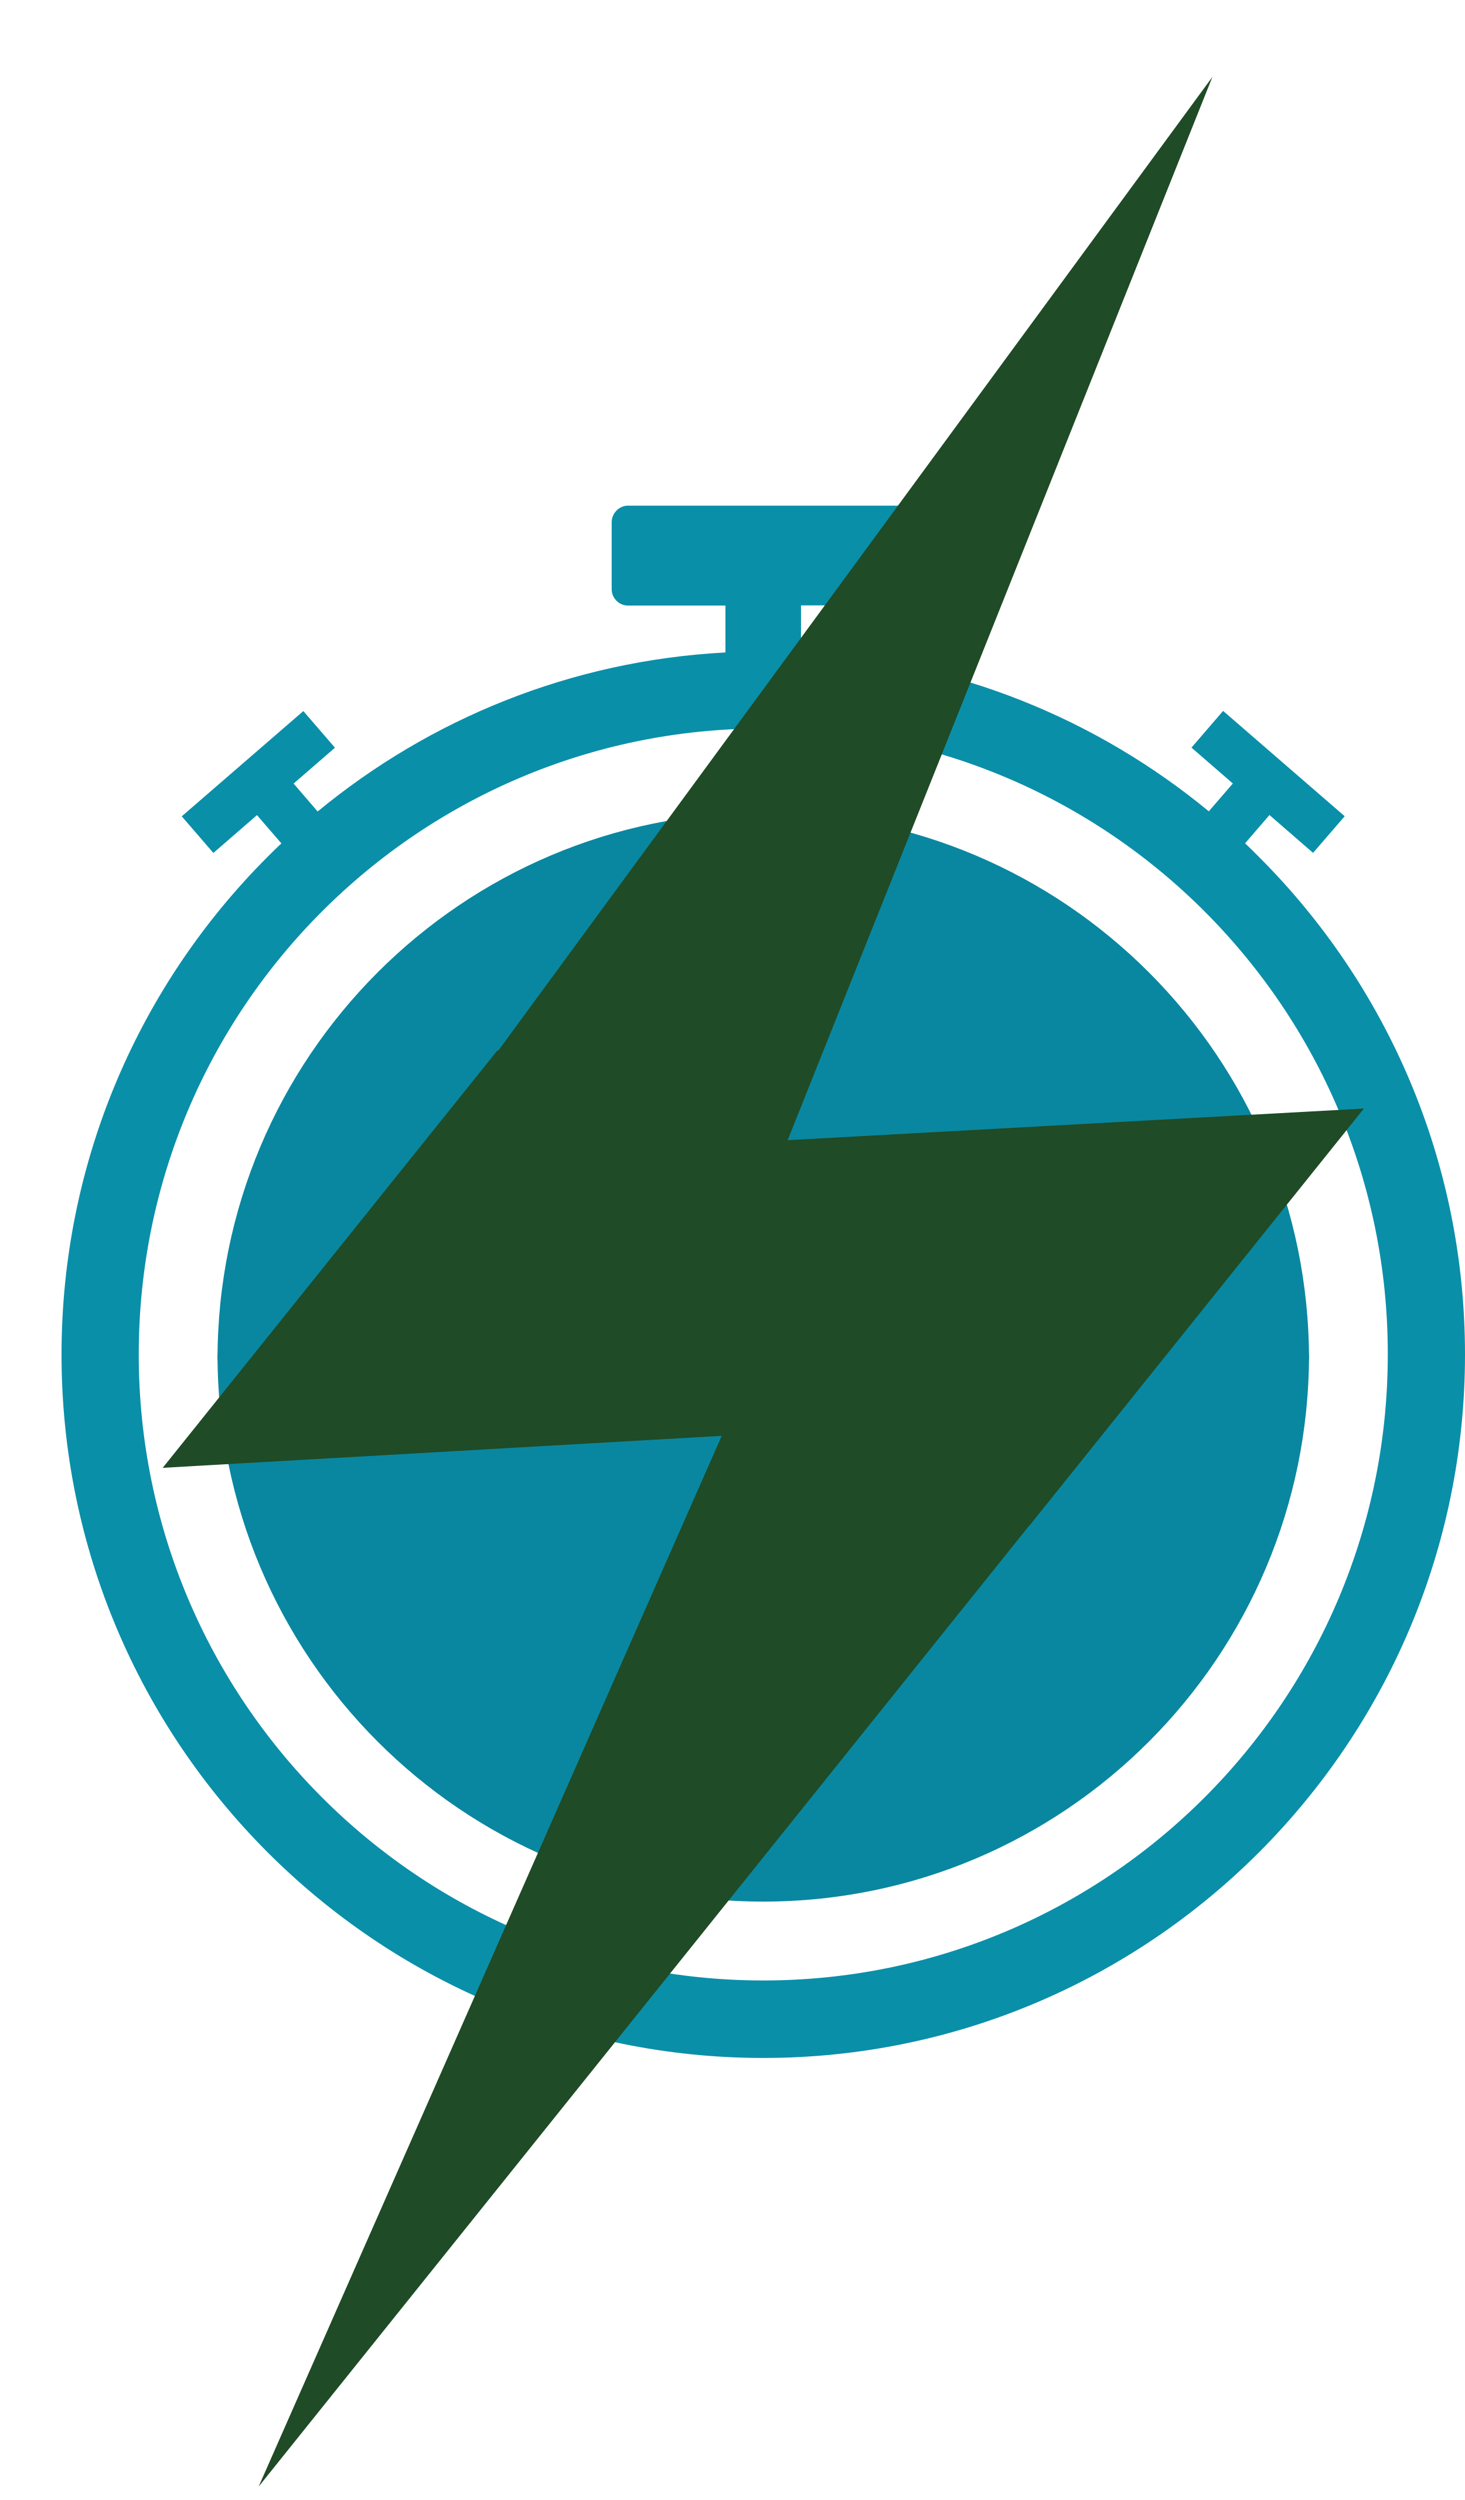
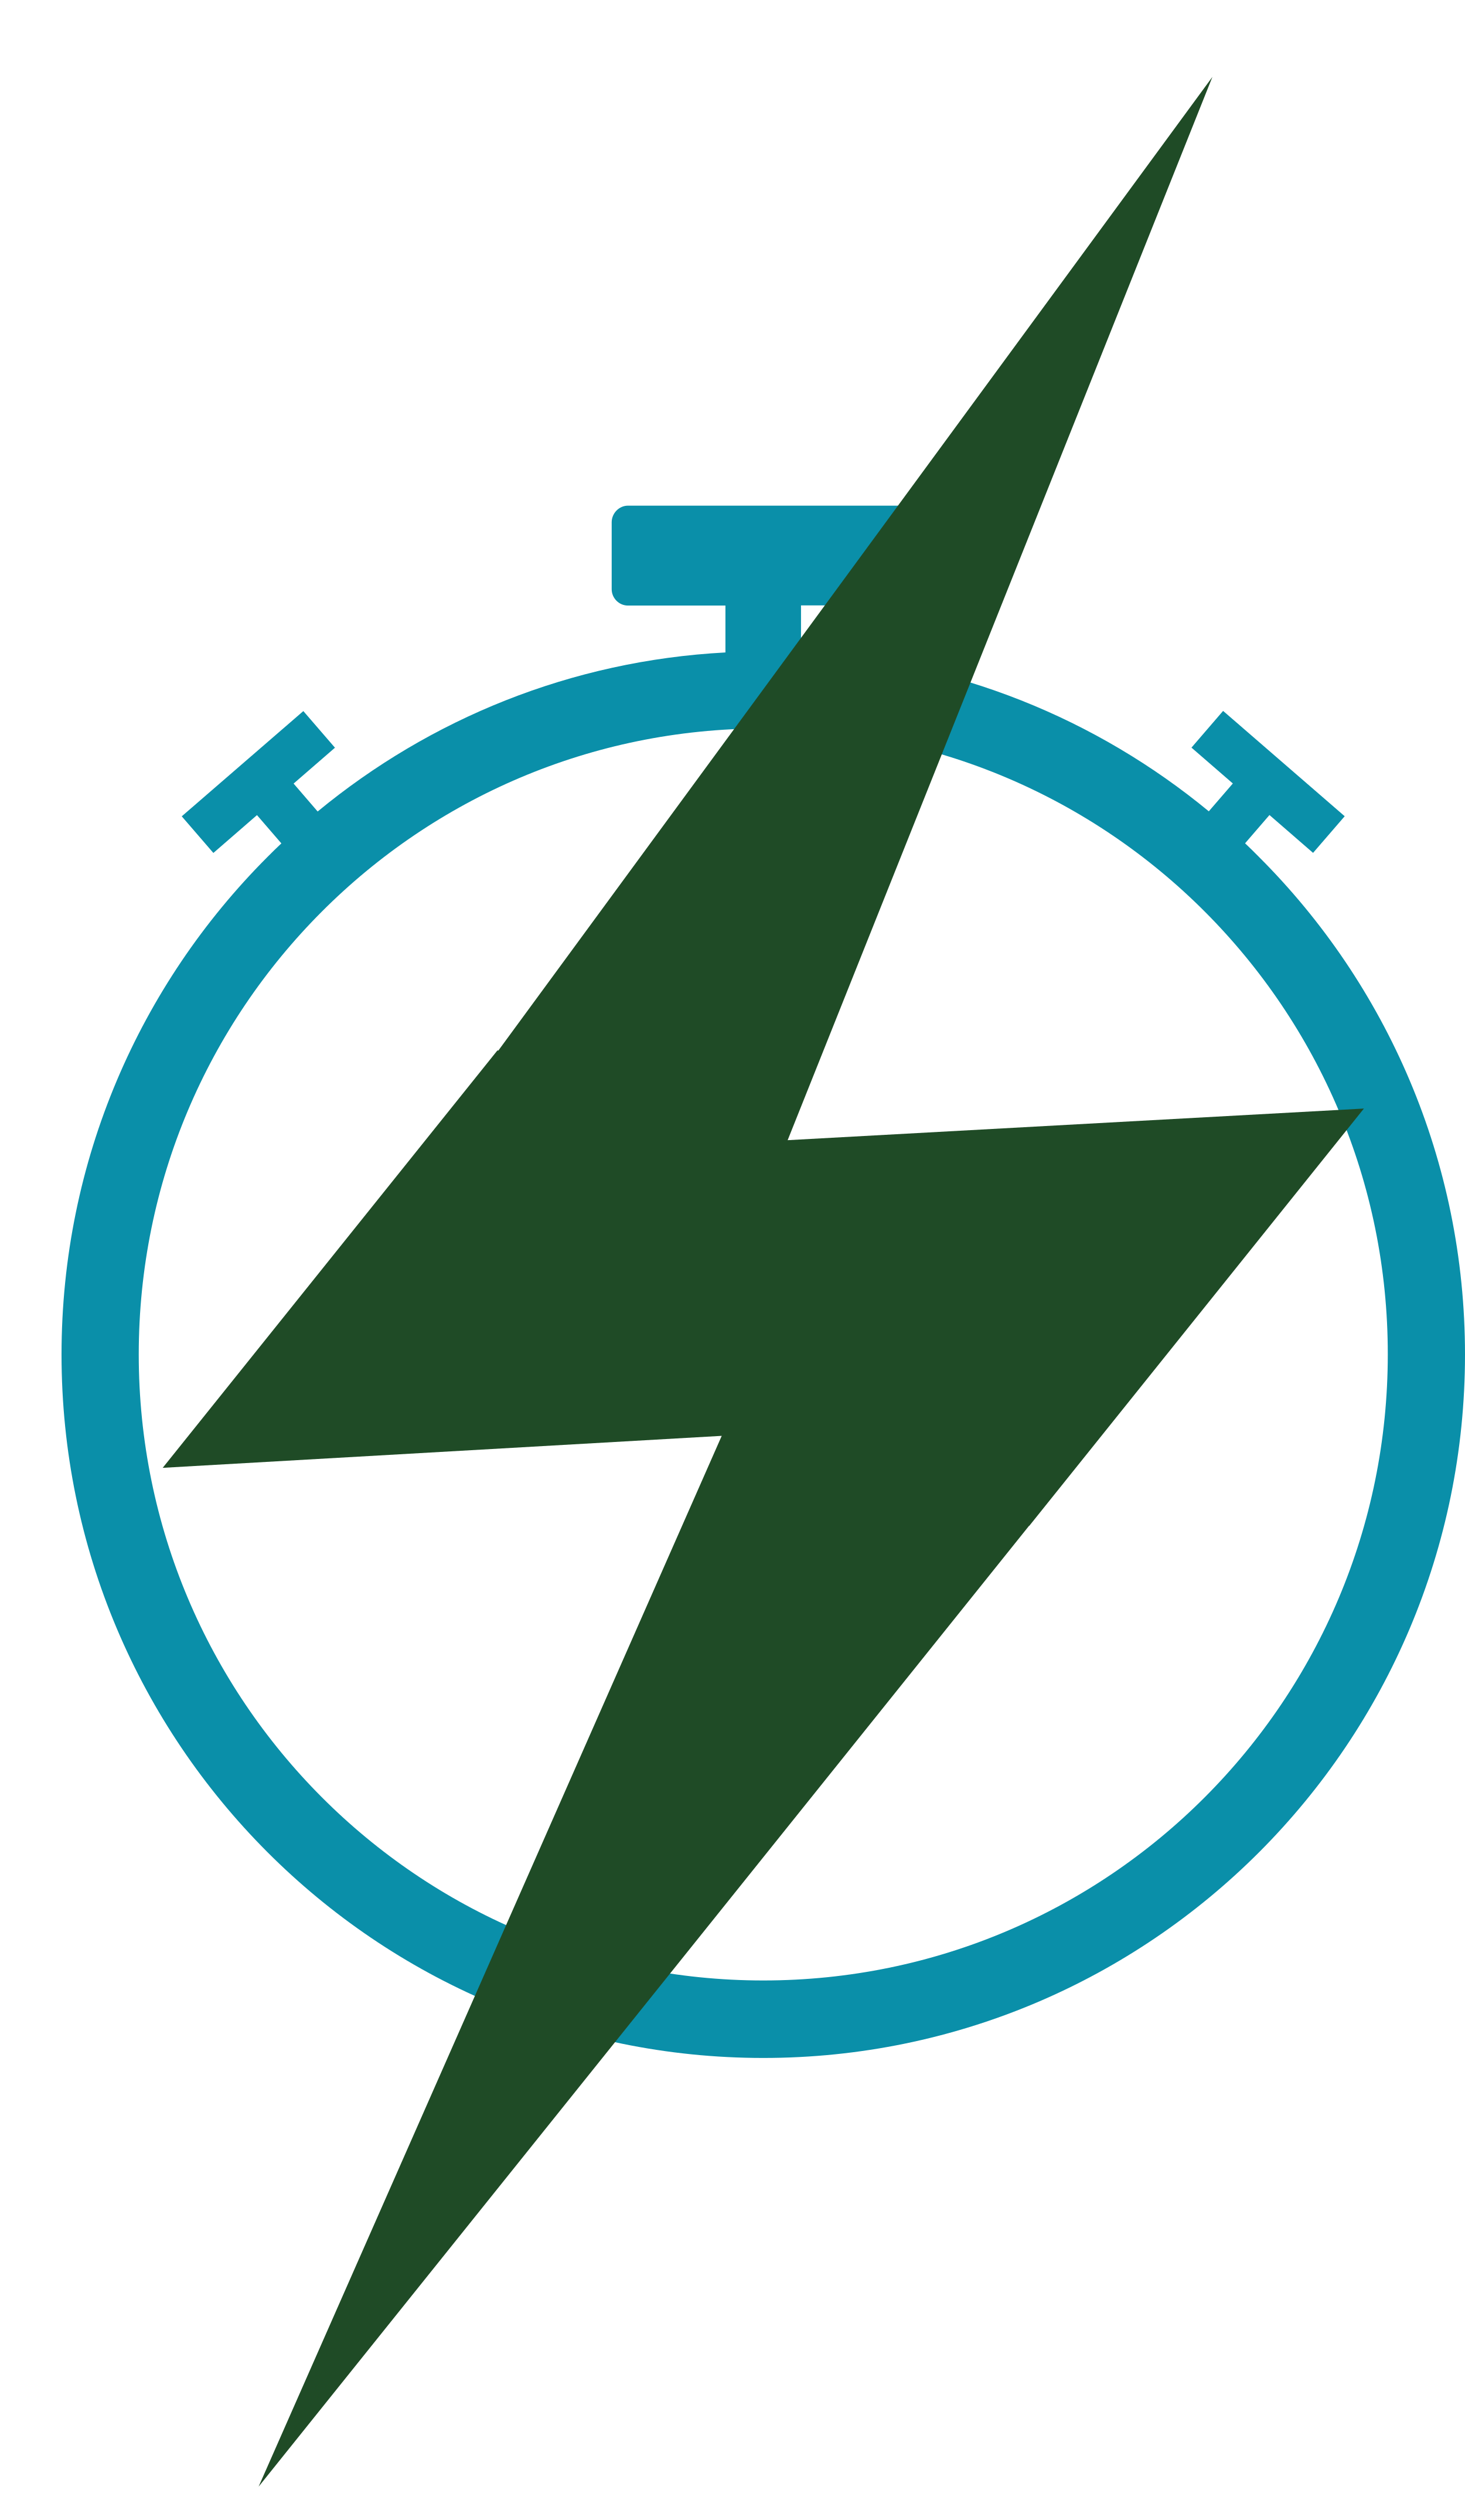
<svg xmlns="http://www.w3.org/2000/svg" width="17" height="29" viewBox="0 0 17 29" fill="none">
  <path fill-rule="evenodd" clip-rule="evenodd" d="M13.982 10.577C12.67 9.262 10.858 8.451 8.857 8.451C6.856 8.451 5.043 9.264 3.733 10.577C2.42 11.892 1.61 13.707 1.61 15.713C1.61 17.718 2.422 19.534 3.733 20.848C5.045 22.163 6.856 22.975 8.857 22.975C10.858 22.975 12.671 22.162 13.982 20.848C15.294 19.533 16.104 17.718 16.104 15.713C16.106 13.707 15.294 11.892 13.982 10.577ZM7.287 5.866H10.426C10.53 5.866 10.615 5.952 10.615 6.056V6.833C10.615 6.938 10.53 7.023 10.426 7.023H9.295V7.568C11.088 7.663 12.727 8.34 14.027 9.412L14.306 9.089L13.826 8.673L14.193 8.247L15.604 9.469L15.237 9.894L14.731 9.455L14.448 9.783C14.504 9.836 14.559 9.89 14.613 9.945C16.088 11.42 17 13.46 17 15.714C17 17.967 16.088 20.006 14.615 21.483C13.141 22.96 11.105 23.874 8.857 23.874C6.609 23.874 4.574 22.96 3.1 21.483C1.626 20.006 0.714 17.967 0.714 15.714C0.714 13.461 1.626 11.421 3.1 9.945C3.155 9.89 3.209 9.836 3.265 9.784L2.982 9.456L2.476 9.895L2.109 9.47L3.52 8.249L3.887 8.674L3.407 9.09L3.686 9.414C4.987 8.341 6.625 7.664 8.418 7.569V7.025H7.287C7.183 7.025 7.098 6.939 7.098 6.835V6.058C7.099 5.952 7.185 5.866 7.287 5.866Z" fill="#0A8FA9" />
-   <path fill-rule="evenodd" clip-rule="evenodd" d="M8.857 15.714H15.19C15.19 19.218 12.355 22.06 8.857 22.06C5.36 22.06 2.524 19.218 2.524 15.714" fill="#0987A0" />
-   <path fill-rule="evenodd" clip-rule="evenodd" d="M8.857 15.771H2.524C2.524 12.266 5.36 9.425 8.857 9.425C12.355 9.425 15.19 12.266 15.19 15.771" fill="#0987A0" />
  <path d="M9.14 13.227L14.069 0.892L5.783 12.187H5.771L1.888 17.028L8.375 16.657L3.001 28.847L11.941 17.701H11.944L15.827 12.86L9.14 13.227Z" fill="#1F4B26" />
</svg>